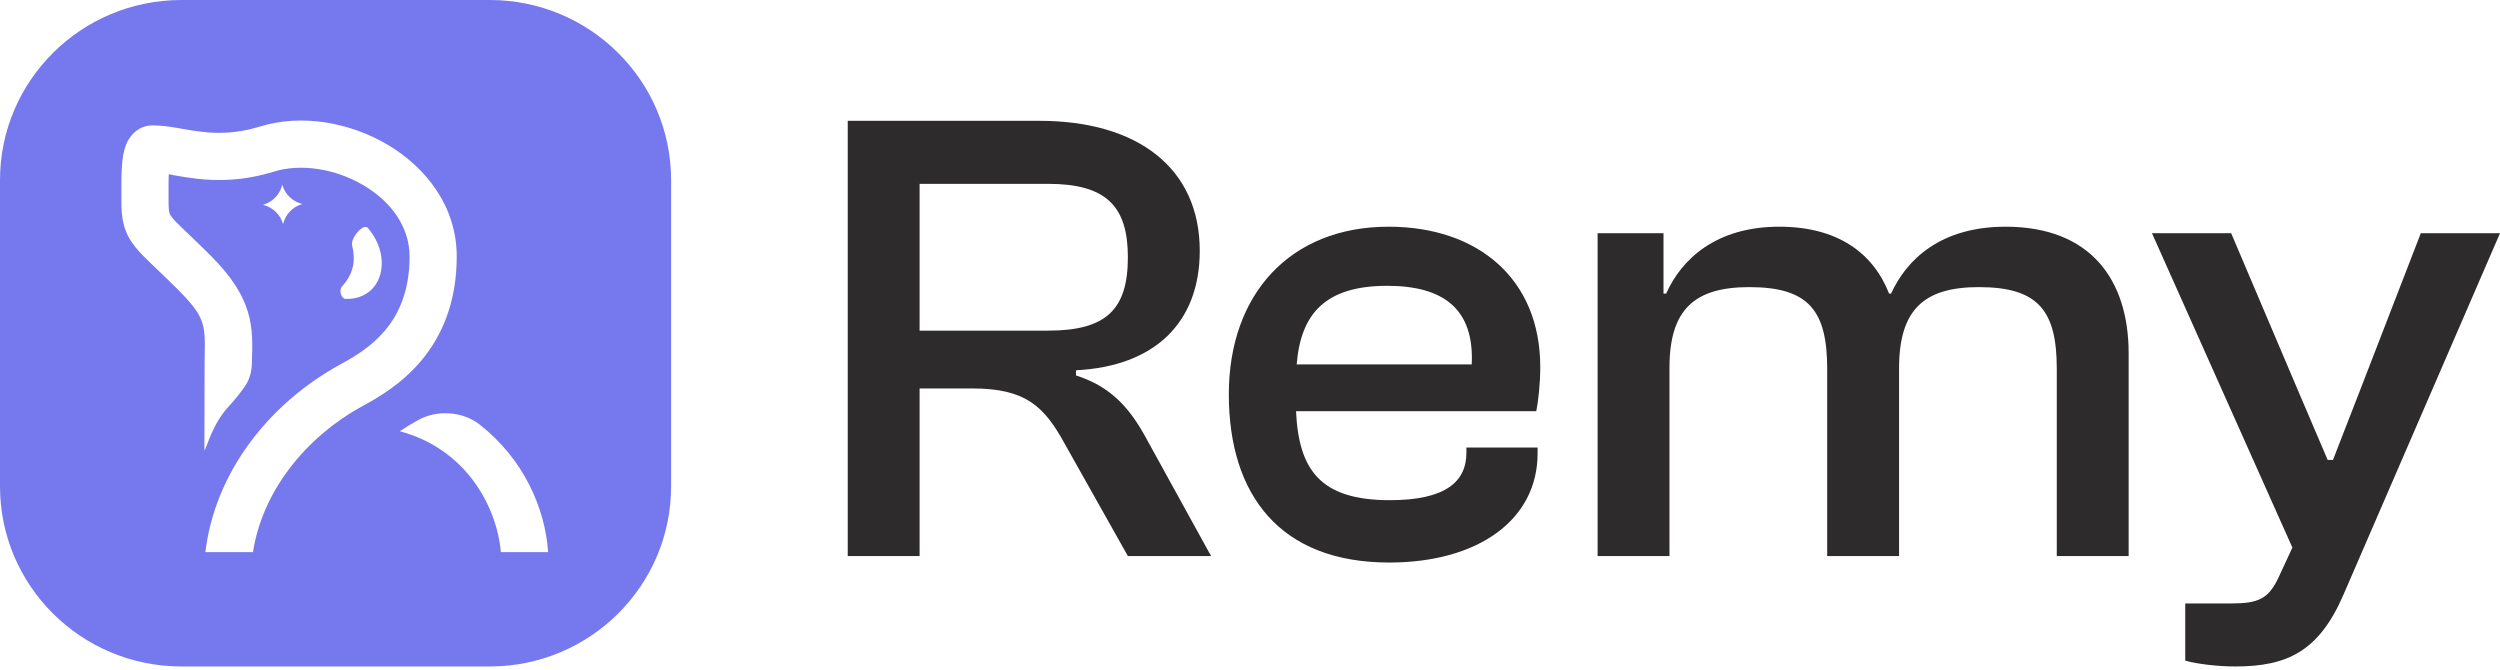
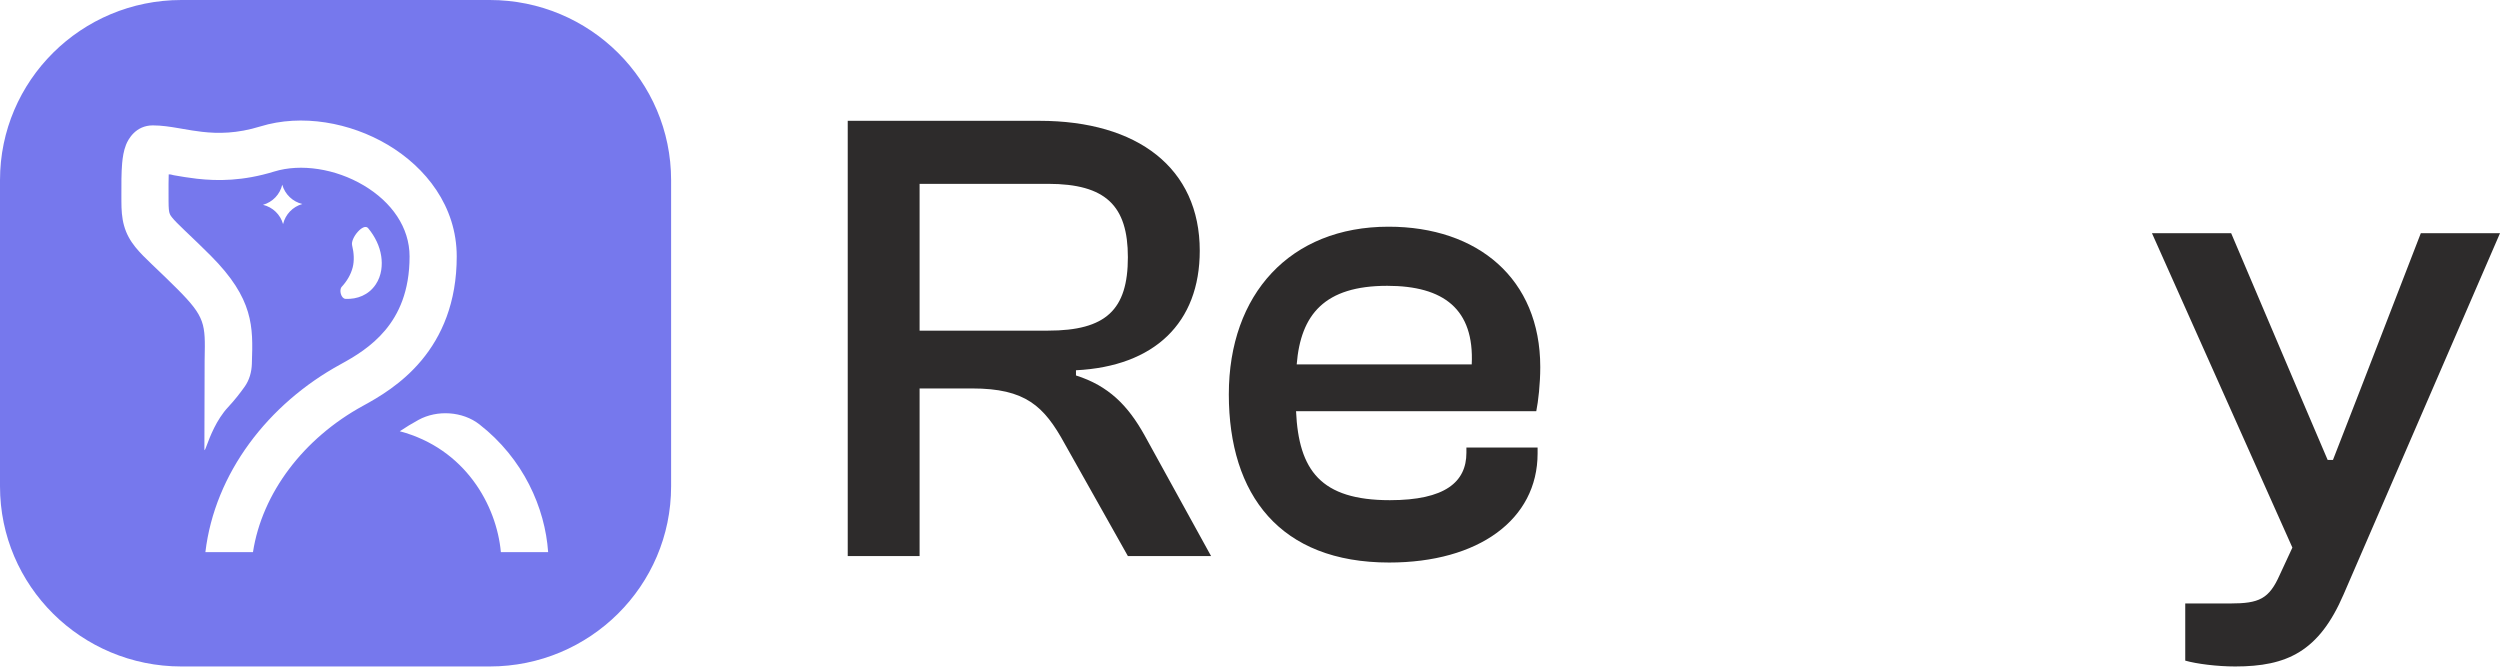
<svg xmlns="http://www.w3.org/2000/svg" width="153" height="41" viewBox="0 0 153 41" fill="none">
  <g clip-path="url(#clip0_1_4566)">
    <path fill-rule="evenodd" clip-rule="evenodd" d="M11.102 0C4.971 0 0 4.936 0 11.025V29.763C0 35.852 4.971 40.788 11.102 40.788H29.97C36.102 40.788 41.072 35.852 41.072 29.763V11.025C41.072 4.936 36.102 0 29.97 0H11.102ZM22.259 11.346C20.528 10.318 18.409 9.997 16.781 10.498C14.883 11.083 13.327 11.084 12.043 10.938C11.53 10.88 11.05 10.797 10.649 10.727C10.607 10.72 10.575 10.711 10.543 10.702C10.513 10.693 10.483 10.685 10.446 10.678C10.43 10.676 10.407 10.675 10.384 10.675C10.361 10.674 10.339 10.674 10.325 10.671C10.313 11.023 10.314 11.434 10.315 11.896V11.897C10.315 12.036 10.316 12.179 10.316 12.328C10.316 12.746 10.343 12.93 10.371 13.031C10.389 13.095 10.415 13.166 10.533 13.313C10.678 13.493 10.902 13.719 11.314 14.113C11.383 14.179 11.455 14.248 11.531 14.32L11.533 14.322C11.895 14.667 12.346 15.097 12.888 15.639C15.541 18.294 15.486 20.016 15.417 22.161L15.414 22.271C15.398 22.768 15.262 23.257 14.975 23.663C14.724 24.017 14.375 24.473 13.969 24.907C13.238 25.687 12.841 26.753 12.652 27.259C12.55 27.531 12.509 27.642 12.509 27.458C12.509 27.085 12.516 22.416 12.523 22.059L12.525 21.95C12.568 19.825 12.576 19.412 10.847 17.681C10.333 17.167 9.91 16.764 9.549 16.419C9.47 16.344 9.394 16.271 9.32 16.201C8.93 15.828 8.566 15.474 8.283 15.121C7.973 14.734 7.732 14.318 7.589 13.8C7.456 13.318 7.43 12.823 7.43 12.328C7.43 12.206 7.429 12.08 7.429 11.951C7.427 11.291 7.424 10.567 7.475 9.993C7.505 9.662 7.561 9.237 7.713 8.858C7.846 8.524 8.3 7.674 9.354 7.674C9.89 7.674 10.428 7.759 10.897 7.839C10.989 7.854 11.078 7.87 11.167 7.885C11.566 7.954 11.947 8.021 12.368 8.068C13.352 8.18 14.495 8.18 15.932 7.738C18.472 6.956 21.43 7.495 23.732 8.862C26.05 10.239 27.952 12.617 27.952 15.697C27.952 18.53 27.026 20.582 25.792 22.059C24.586 23.503 23.14 24.331 22.23 24.828C18.569 26.826 16.04 30.178 15.482 33.79H12.57C13.143 28.966 16.403 24.719 20.848 22.292C21.701 21.826 22.739 21.21 23.578 20.207C24.388 19.237 25.066 17.839 25.066 15.697C25.066 13.919 23.975 12.366 22.259 11.346ZM30.653 33.79H33.546C33.36 31.083 32.033 28.068 29.335 25.968C28.31 25.171 26.757 25.073 25.617 25.695C25.219 25.912 24.835 26.145 24.466 26.393C28.463 27.452 30.393 30.919 30.653 33.79ZM22.529 13.963C22.242 13.616 21.443 14.573 21.549 15.011C21.665 15.487 21.687 15.956 21.587 16.355C21.473 16.81 21.22 17.221 20.917 17.548C20.733 17.747 20.874 18.277 21.145 18.29C21.861 18.325 22.558 18.052 22.988 17.418C23.371 16.853 23.409 16.195 23.33 15.673C23.24 15.072 22.96 14.483 22.529 13.963ZM18.504 12.485C17.91 12.344 17.439 11.892 17.274 11.304C17.134 11.899 16.682 12.37 16.094 12.535C16.688 12.675 17.16 13.128 17.324 13.716C17.464 13.121 17.916 12.65 18.504 12.485Z" fill="#7678ED" />
    <path d="M56.279 34.03H51.881V7.394H63.61C69.637 7.394 73.425 10.296 73.425 15.345C73.425 19.758 70.655 22.421 65.85 22.66V22.978C67.845 23.614 69.026 24.807 70.044 26.635L74.117 34.03H69.026L65.157 27.152C63.895 24.846 62.755 23.773 59.497 23.773H56.279V34.03ZM56.279 11.251V20.235H64.139C67.682 20.235 69.026 18.963 69.026 15.743C69.026 12.602 67.682 11.251 64.139 11.251H56.279Z" fill="#2D2B2B" />
    <path d="M85.019 34.427C78.341 34.427 75.204 30.293 75.204 24.131C75.204 18.009 78.951 13.874 84.979 13.874C90.436 13.874 94.264 17.055 94.264 22.461C94.264 23.495 94.142 24.568 94.02 25.165H79.318C79.481 28.782 80.825 30.611 85.06 30.611C88.44 30.611 89.744 29.498 89.744 27.709V27.391H94.101V27.749C94.101 31.803 90.477 34.427 85.019 34.427ZM84.897 17.492C81.069 17.492 79.603 19.241 79.358 22.302H90.07C90.232 18.923 88.359 17.492 84.897 17.492Z" fill="#2D2B2B" />
-     <path d="M102.172 34.03H97.774V14.272H101.806V17.969H101.969C102.905 15.862 105.023 13.874 108.892 13.874C112.435 13.874 114.634 15.464 115.612 17.969H115.734C116.671 15.902 118.748 13.874 122.739 13.874C127.952 13.874 130.273 17.134 130.273 21.626V34.03H125.875V22.581C125.875 19.042 124.775 17.571 121.11 17.571C117.77 17.571 116.223 18.923 116.223 22.541V34.03H111.824V22.581C111.824 19.042 110.725 17.571 107.059 17.571C103.72 17.571 102.172 18.923 102.172 22.501V34.03Z" fill="#2D2B2B" />
    <path d="M136.791 40.788C135.692 40.788 134.429 40.629 133.737 40.43V36.932H136.506C138.257 36.932 138.868 36.654 139.52 35.182L140.294 33.513L131.7 14.272H136.547L140.619 23.853L142.452 28.146H142.778L144.448 23.853L148.154 14.272H153L143.429 36.375C141.923 39.874 139.968 40.788 136.791 40.788Z" fill="#2D2B2B" />
  </g>
  <defs>
    <clipPath id="clip0_1_4566">
      <rect width="153" height="41" fill="white" />
    </clipPath>
  </defs>
</svg>